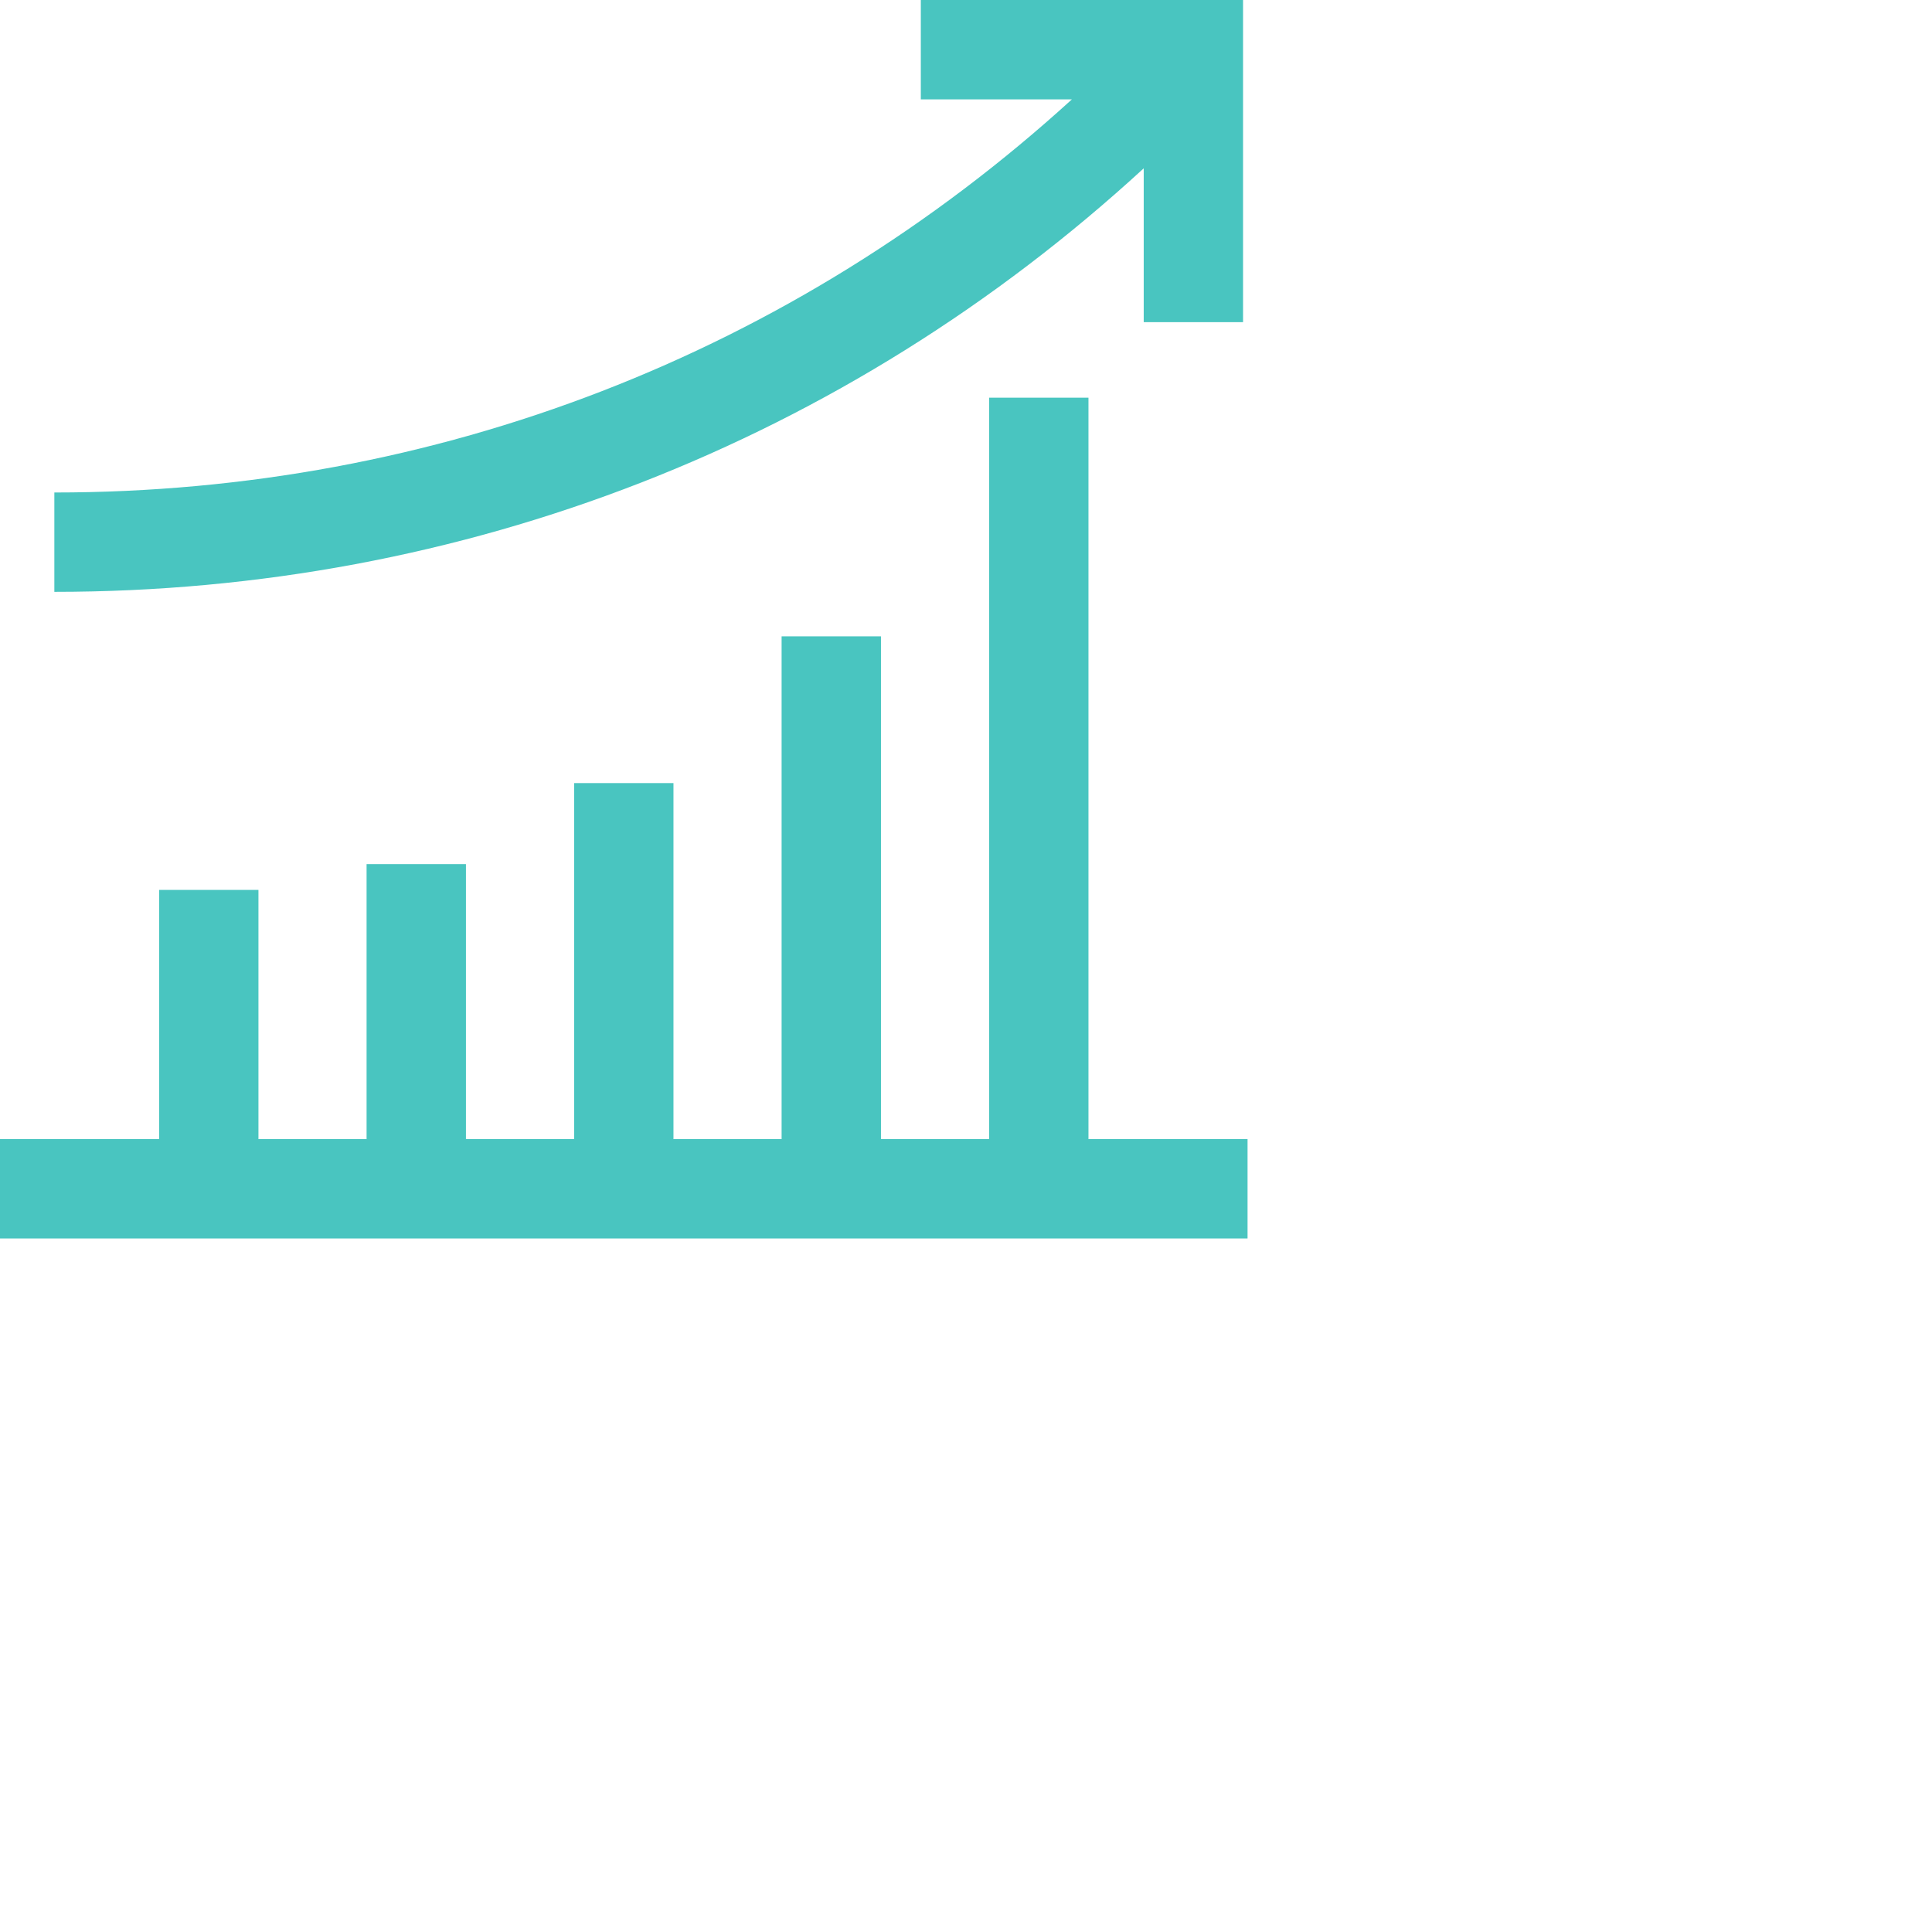
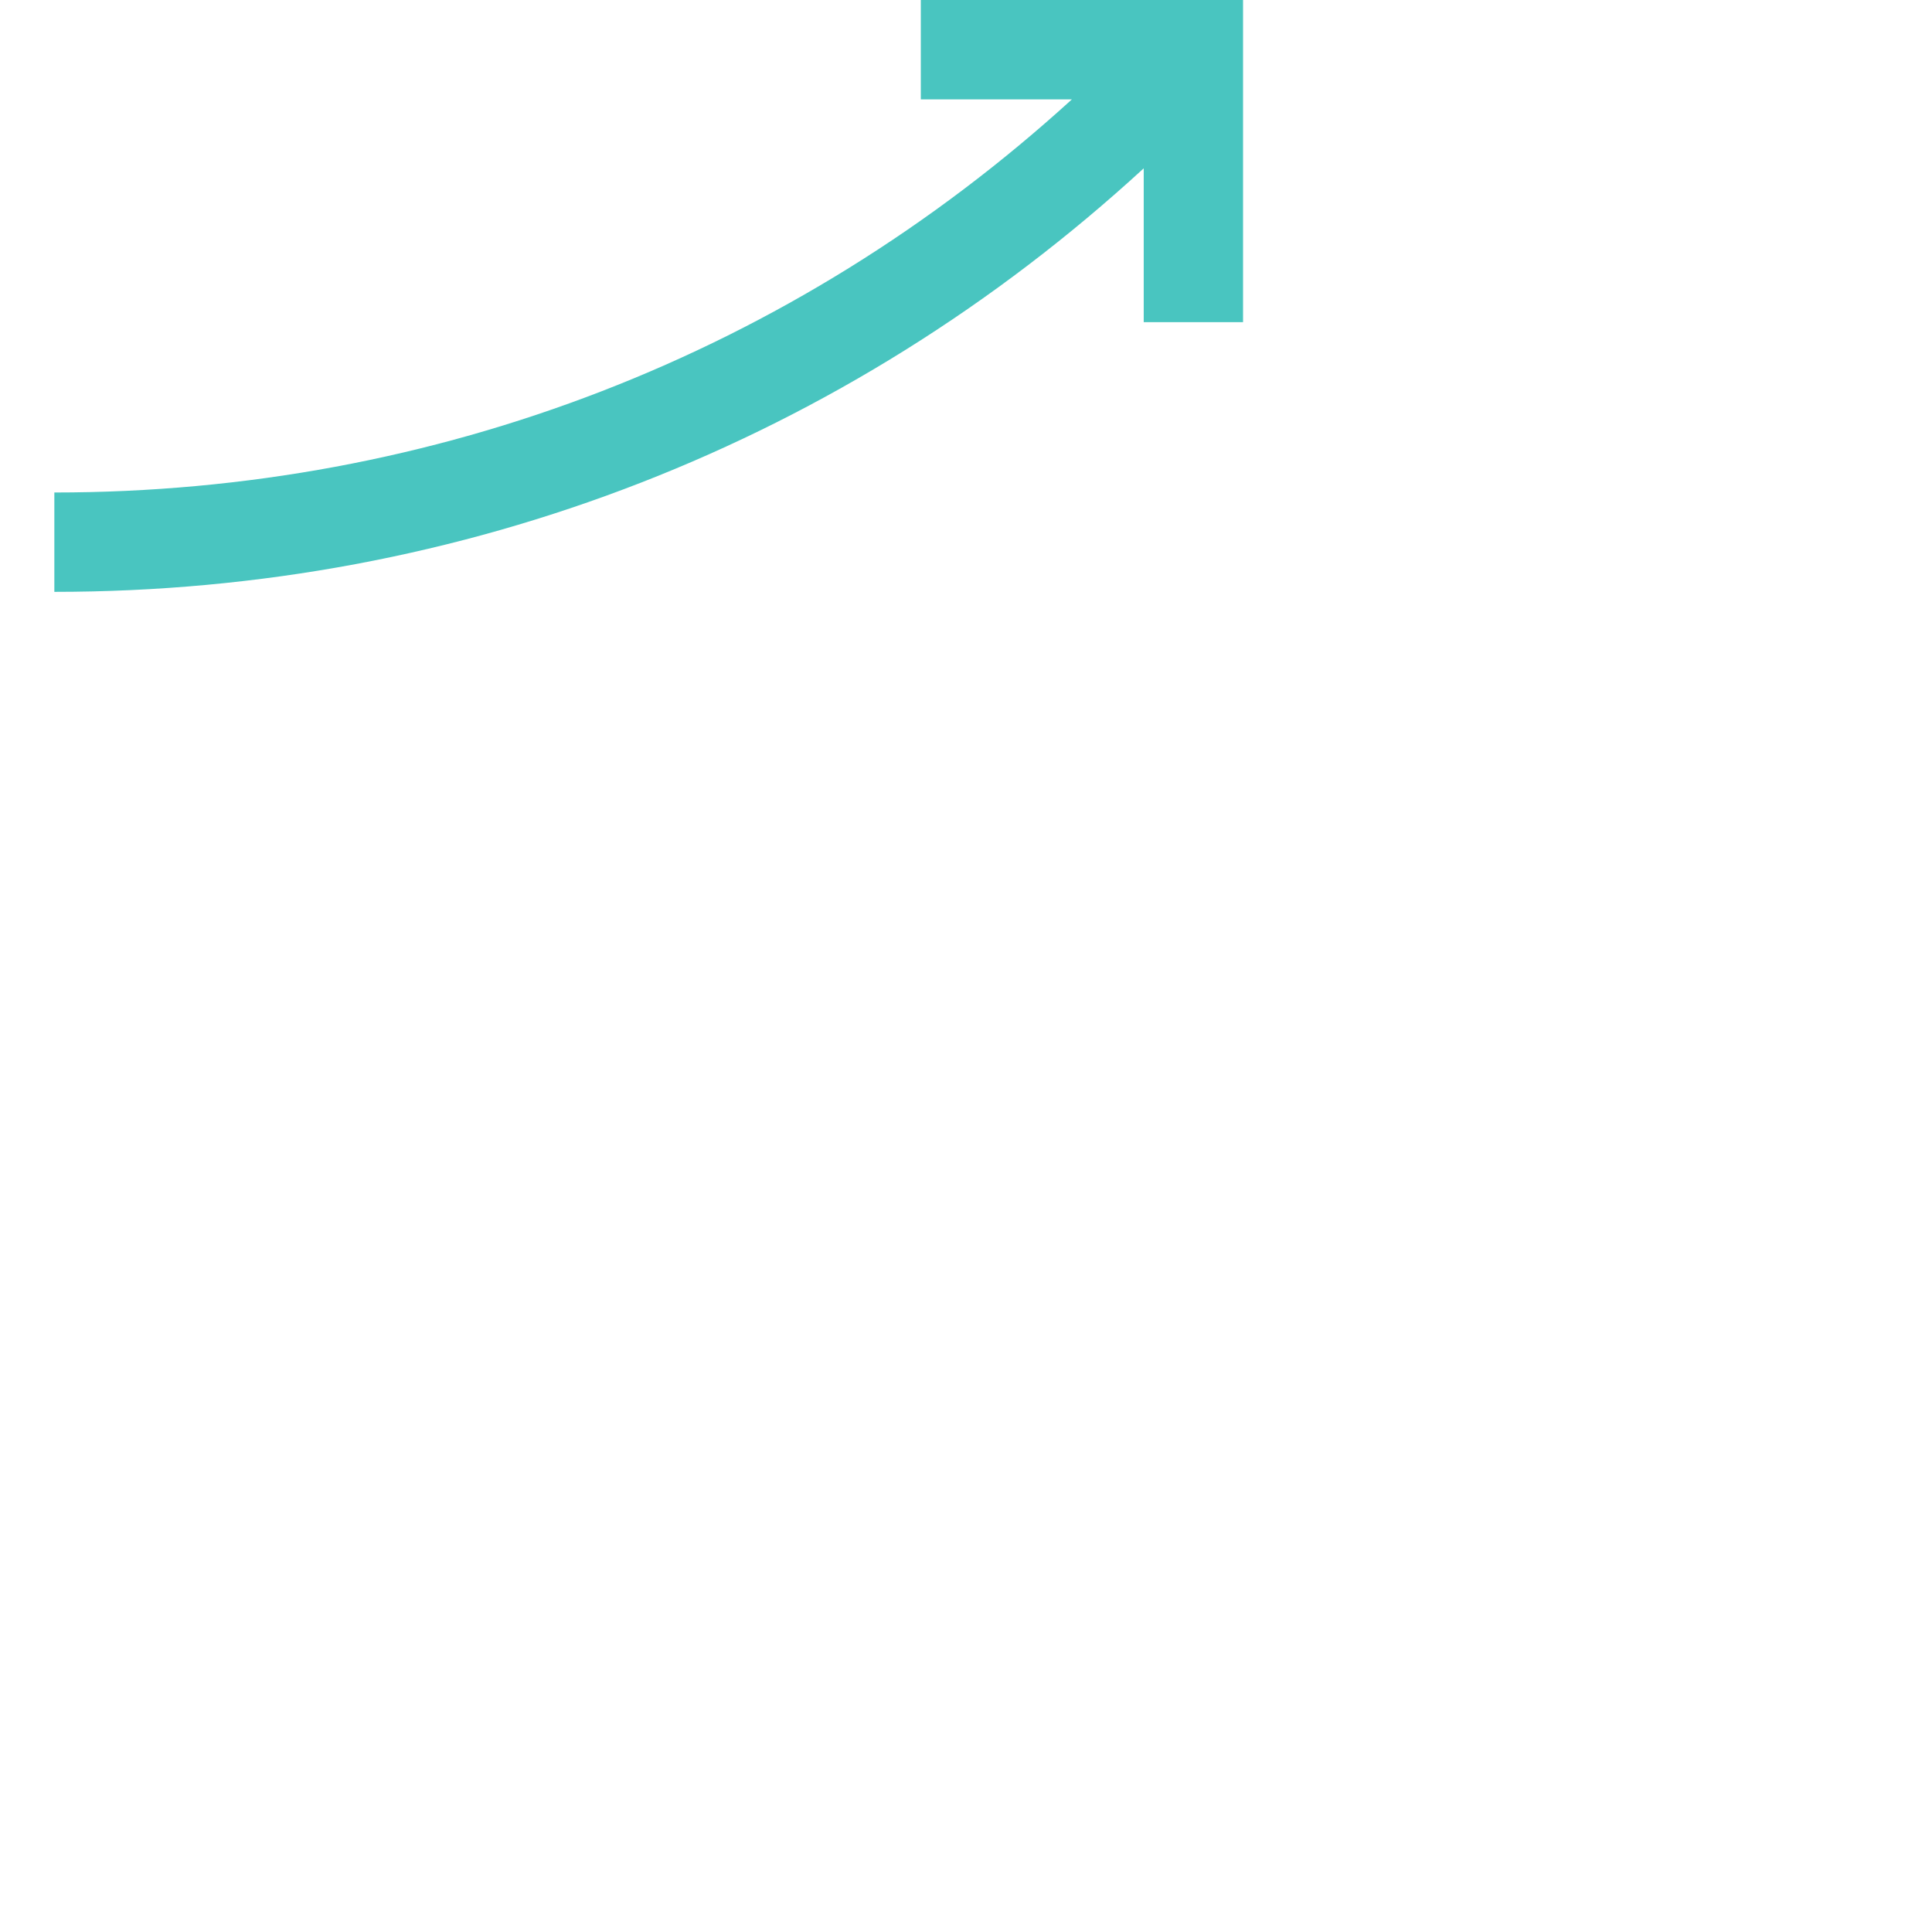
<svg xmlns="http://www.w3.org/2000/svg" version="1.1" id="Vrstva_1" x="0px" y="0px" width="70px" height="70px" viewBox="0 0 70 70" enable-background="new 0 0 70 70" xml:space="preserve">
  <g>
-     <polygon fill="#49C5C0" points="39.437,41.272 39.437,14.409 35.837,14.409 35.837,41.272 31.919,41.272 31.919,23.056    28.319,23.056 28.319,41.272 24.401,41.272 24.401,28.373 20.802,28.373 20.802,41.272 16.882,41.272 16.882,31.309 13.282,31.309    13.282,41.272 9.364,41.272 9.364,32.243 5.765,32.243 5.765,41.272 0,41.272 0,44.872 45.201,44.872 45.201,41.272  " />
    <path fill="#49C5C0" d="M41.438,11.673h3.6V0H33.363v3.6h5.474C28.731,12.807,15.803,17.844,1.969,17.844v3.6   c14.825,0,28.675-5.428,39.47-15.345V11.673z" />
  </g>
</svg>